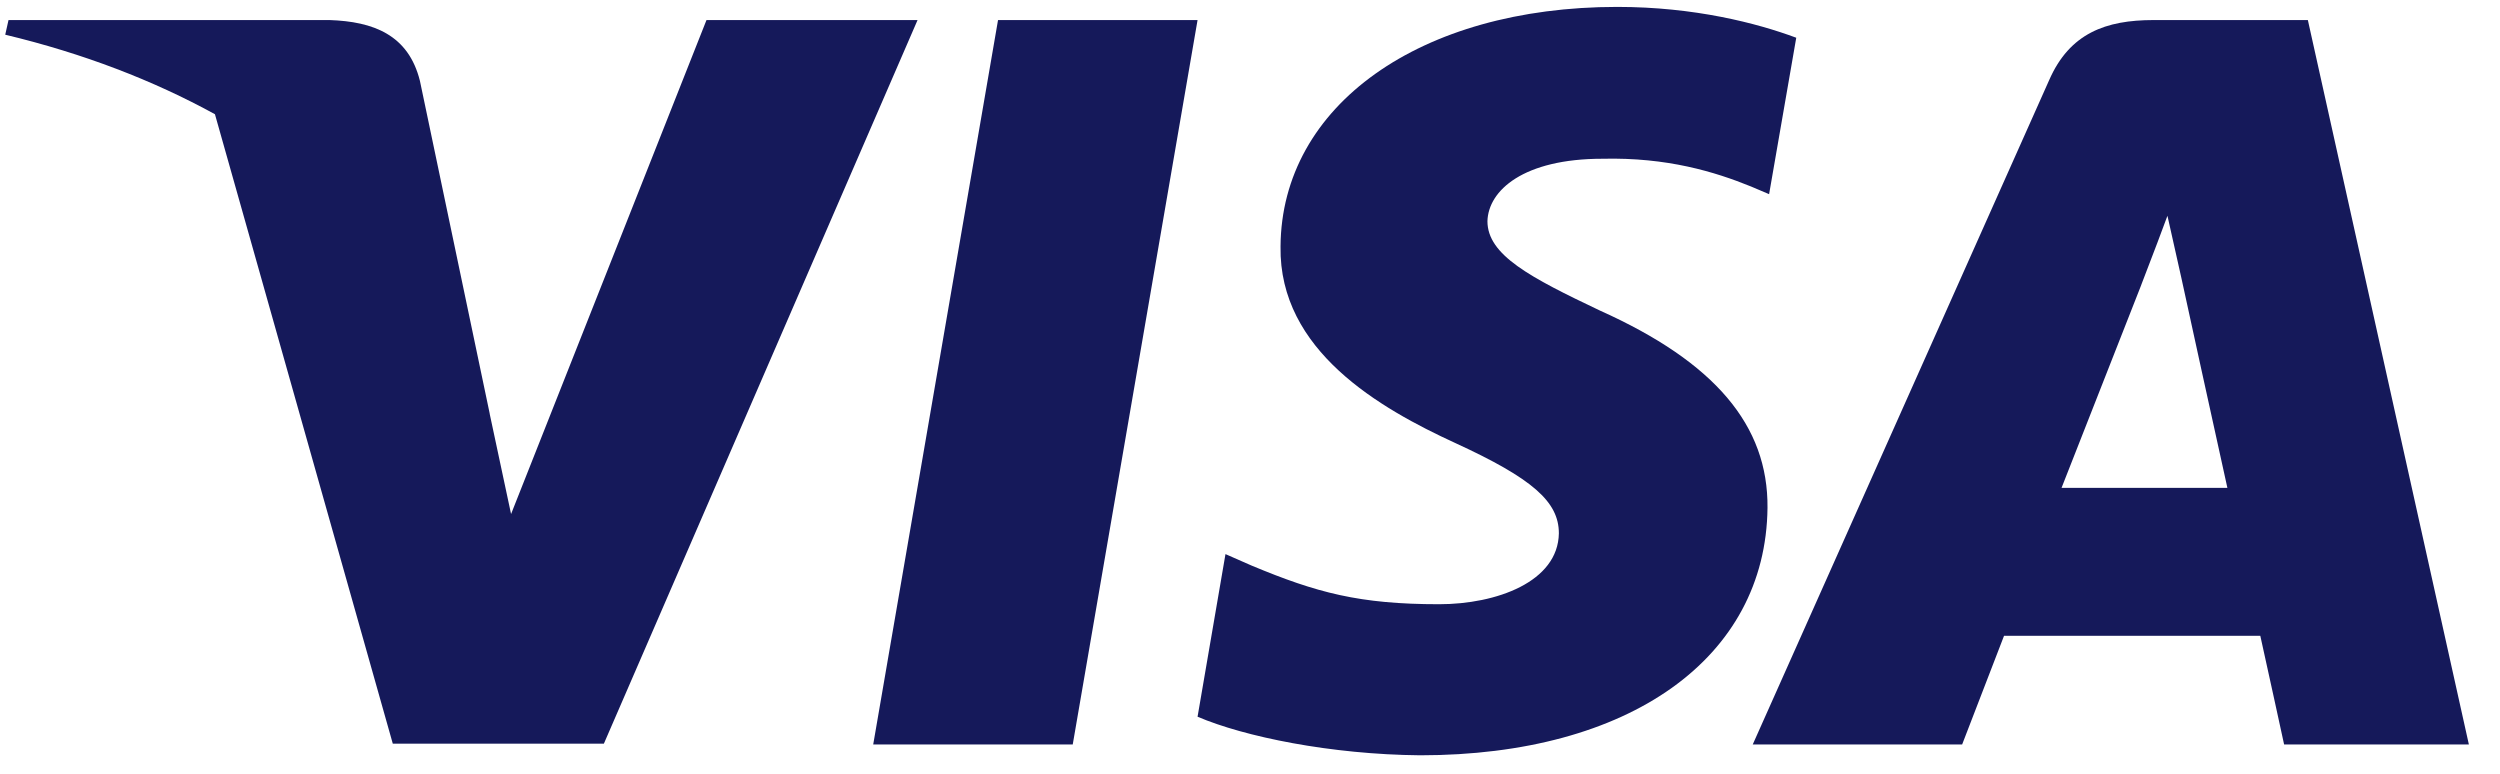
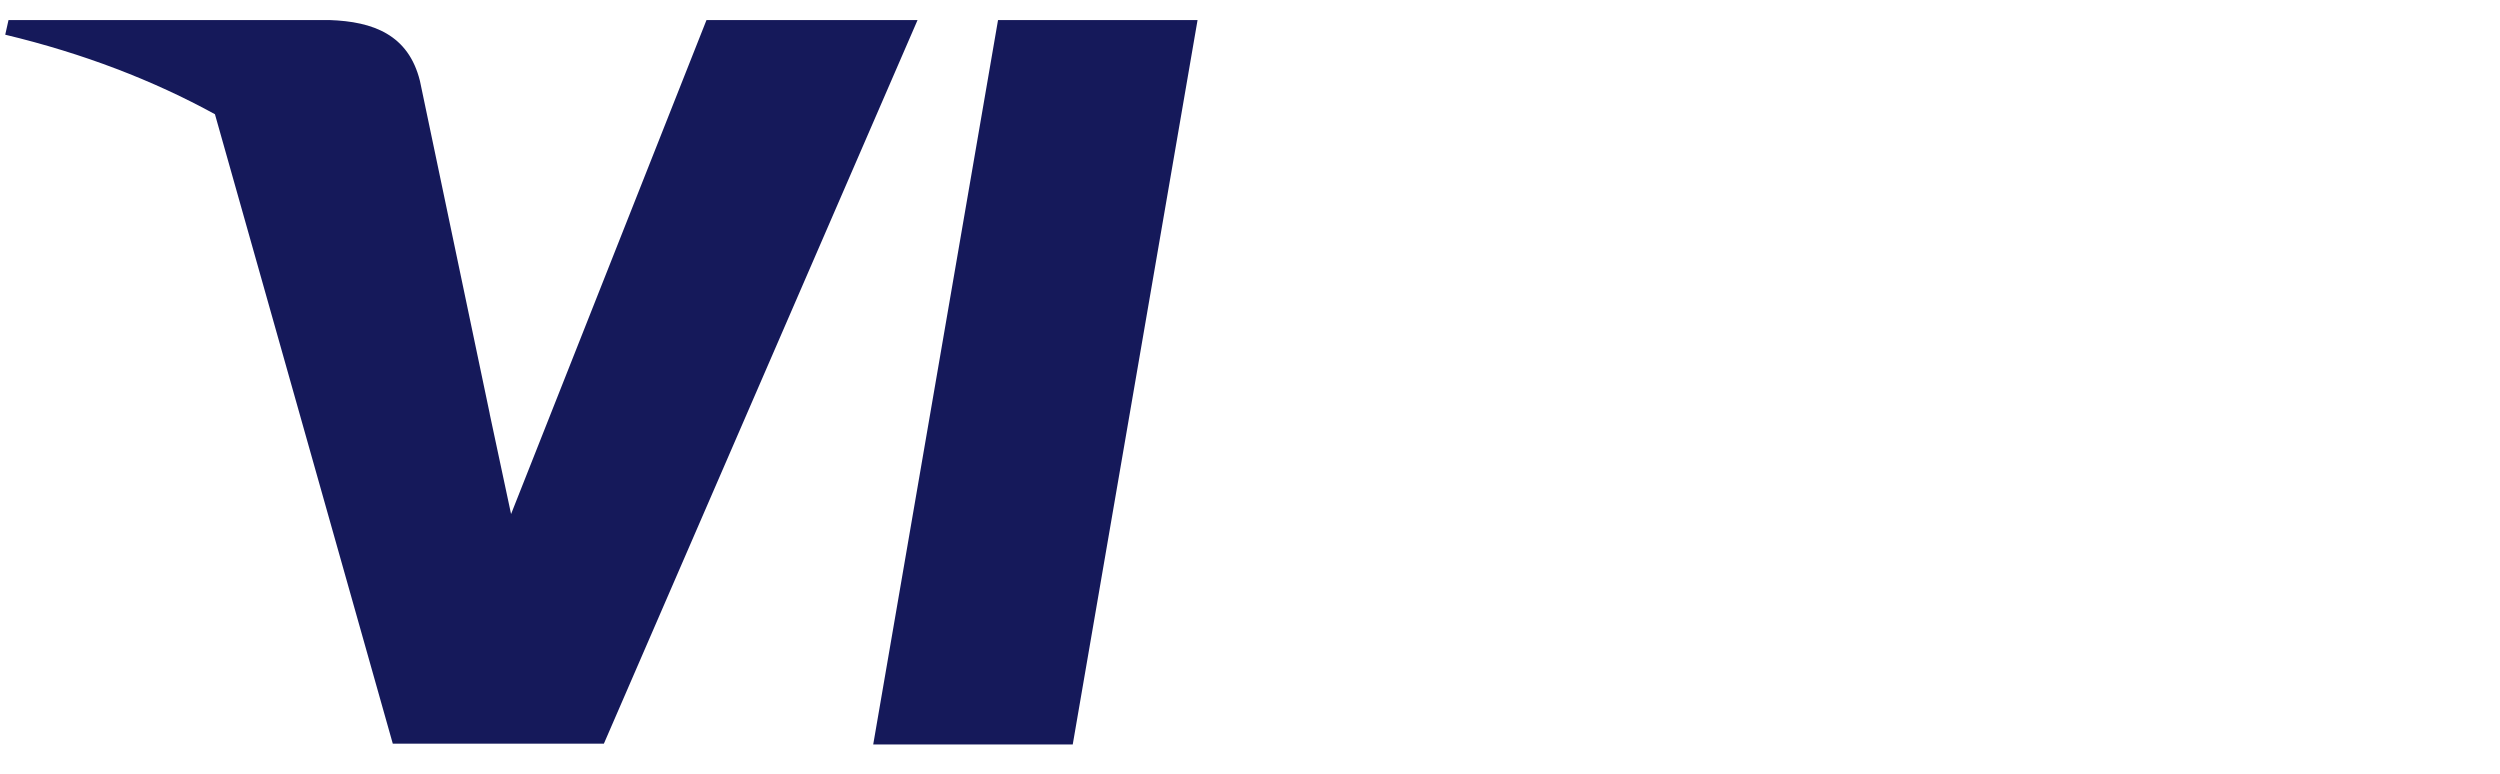
<svg xmlns="http://www.w3.org/2000/svg" width="42" height="13" viewBox="0 0 42 13" fill="none">
  <path d="M18.022 12.507H14.67L16.767 0.337H20.119L18.022 12.507Z" fill="#15195A" />
-   <path d="M30.177 0.634C29.515 0.388 28.466 0.116 27.169 0.116C23.858 0.116 21.527 1.773 21.513 4.142C21.485 5.891 23.182 6.861 24.451 7.444C25.748 8.04 26.189 8.429 26.189 8.96C26.176 9.775 25.141 10.151 24.176 10.151C22.837 10.151 22.12 9.957 21.03 9.503L20.588 9.309L20.119 12.041C20.906 12.377 22.354 12.675 23.858 12.689C27.376 12.689 29.667 11.057 29.694 8.532C29.707 7.147 28.811 6.085 26.88 5.218C25.707 4.661 24.989 4.285 24.989 3.716C25.003 3.198 25.596 2.667 26.92 2.667C28.01 2.641 28.811 2.887 29.417 3.133L29.721 3.262L30.177 0.634Z" fill="#15195A" />
-   <path fill-rule="evenodd" clip-rule="evenodd" d="M36.179 0.337H38.772L41.477 12.507H38.373C38.373 12.507 38.069 11.109 37.973 10.681H33.668C33.543 11.005 32.964 12.507 32.964 12.507H29.446L34.426 1.346C34.771 0.557 35.379 0.337 36.179 0.337ZM35.972 4.79C35.972 4.79 34.91 7.497 34.634 8.196H37.42C37.283 7.587 36.648 4.674 36.648 4.674L36.413 3.625C36.315 3.895 36.172 4.267 36.076 4.517C36.011 4.687 35.967 4.801 35.972 4.79Z" fill="#15195A" />
  <path fill-rule="evenodd" clip-rule="evenodd" d="M0.143 0.337H5.537C6.269 0.362 6.862 0.582 7.055 1.36L8.228 6.953C8.227 6.951 8.226 6.95 8.225 6.948C8.226 6.949 8.226 6.951 8.227 6.953L8.586 8.636L11.869 0.337H15.415L10.145 12.494H6.599L3.611 1.919C2.58 1.353 1.403 0.898 0.088 0.583L0.143 0.337Z" fill="#15195A" />
</svg>